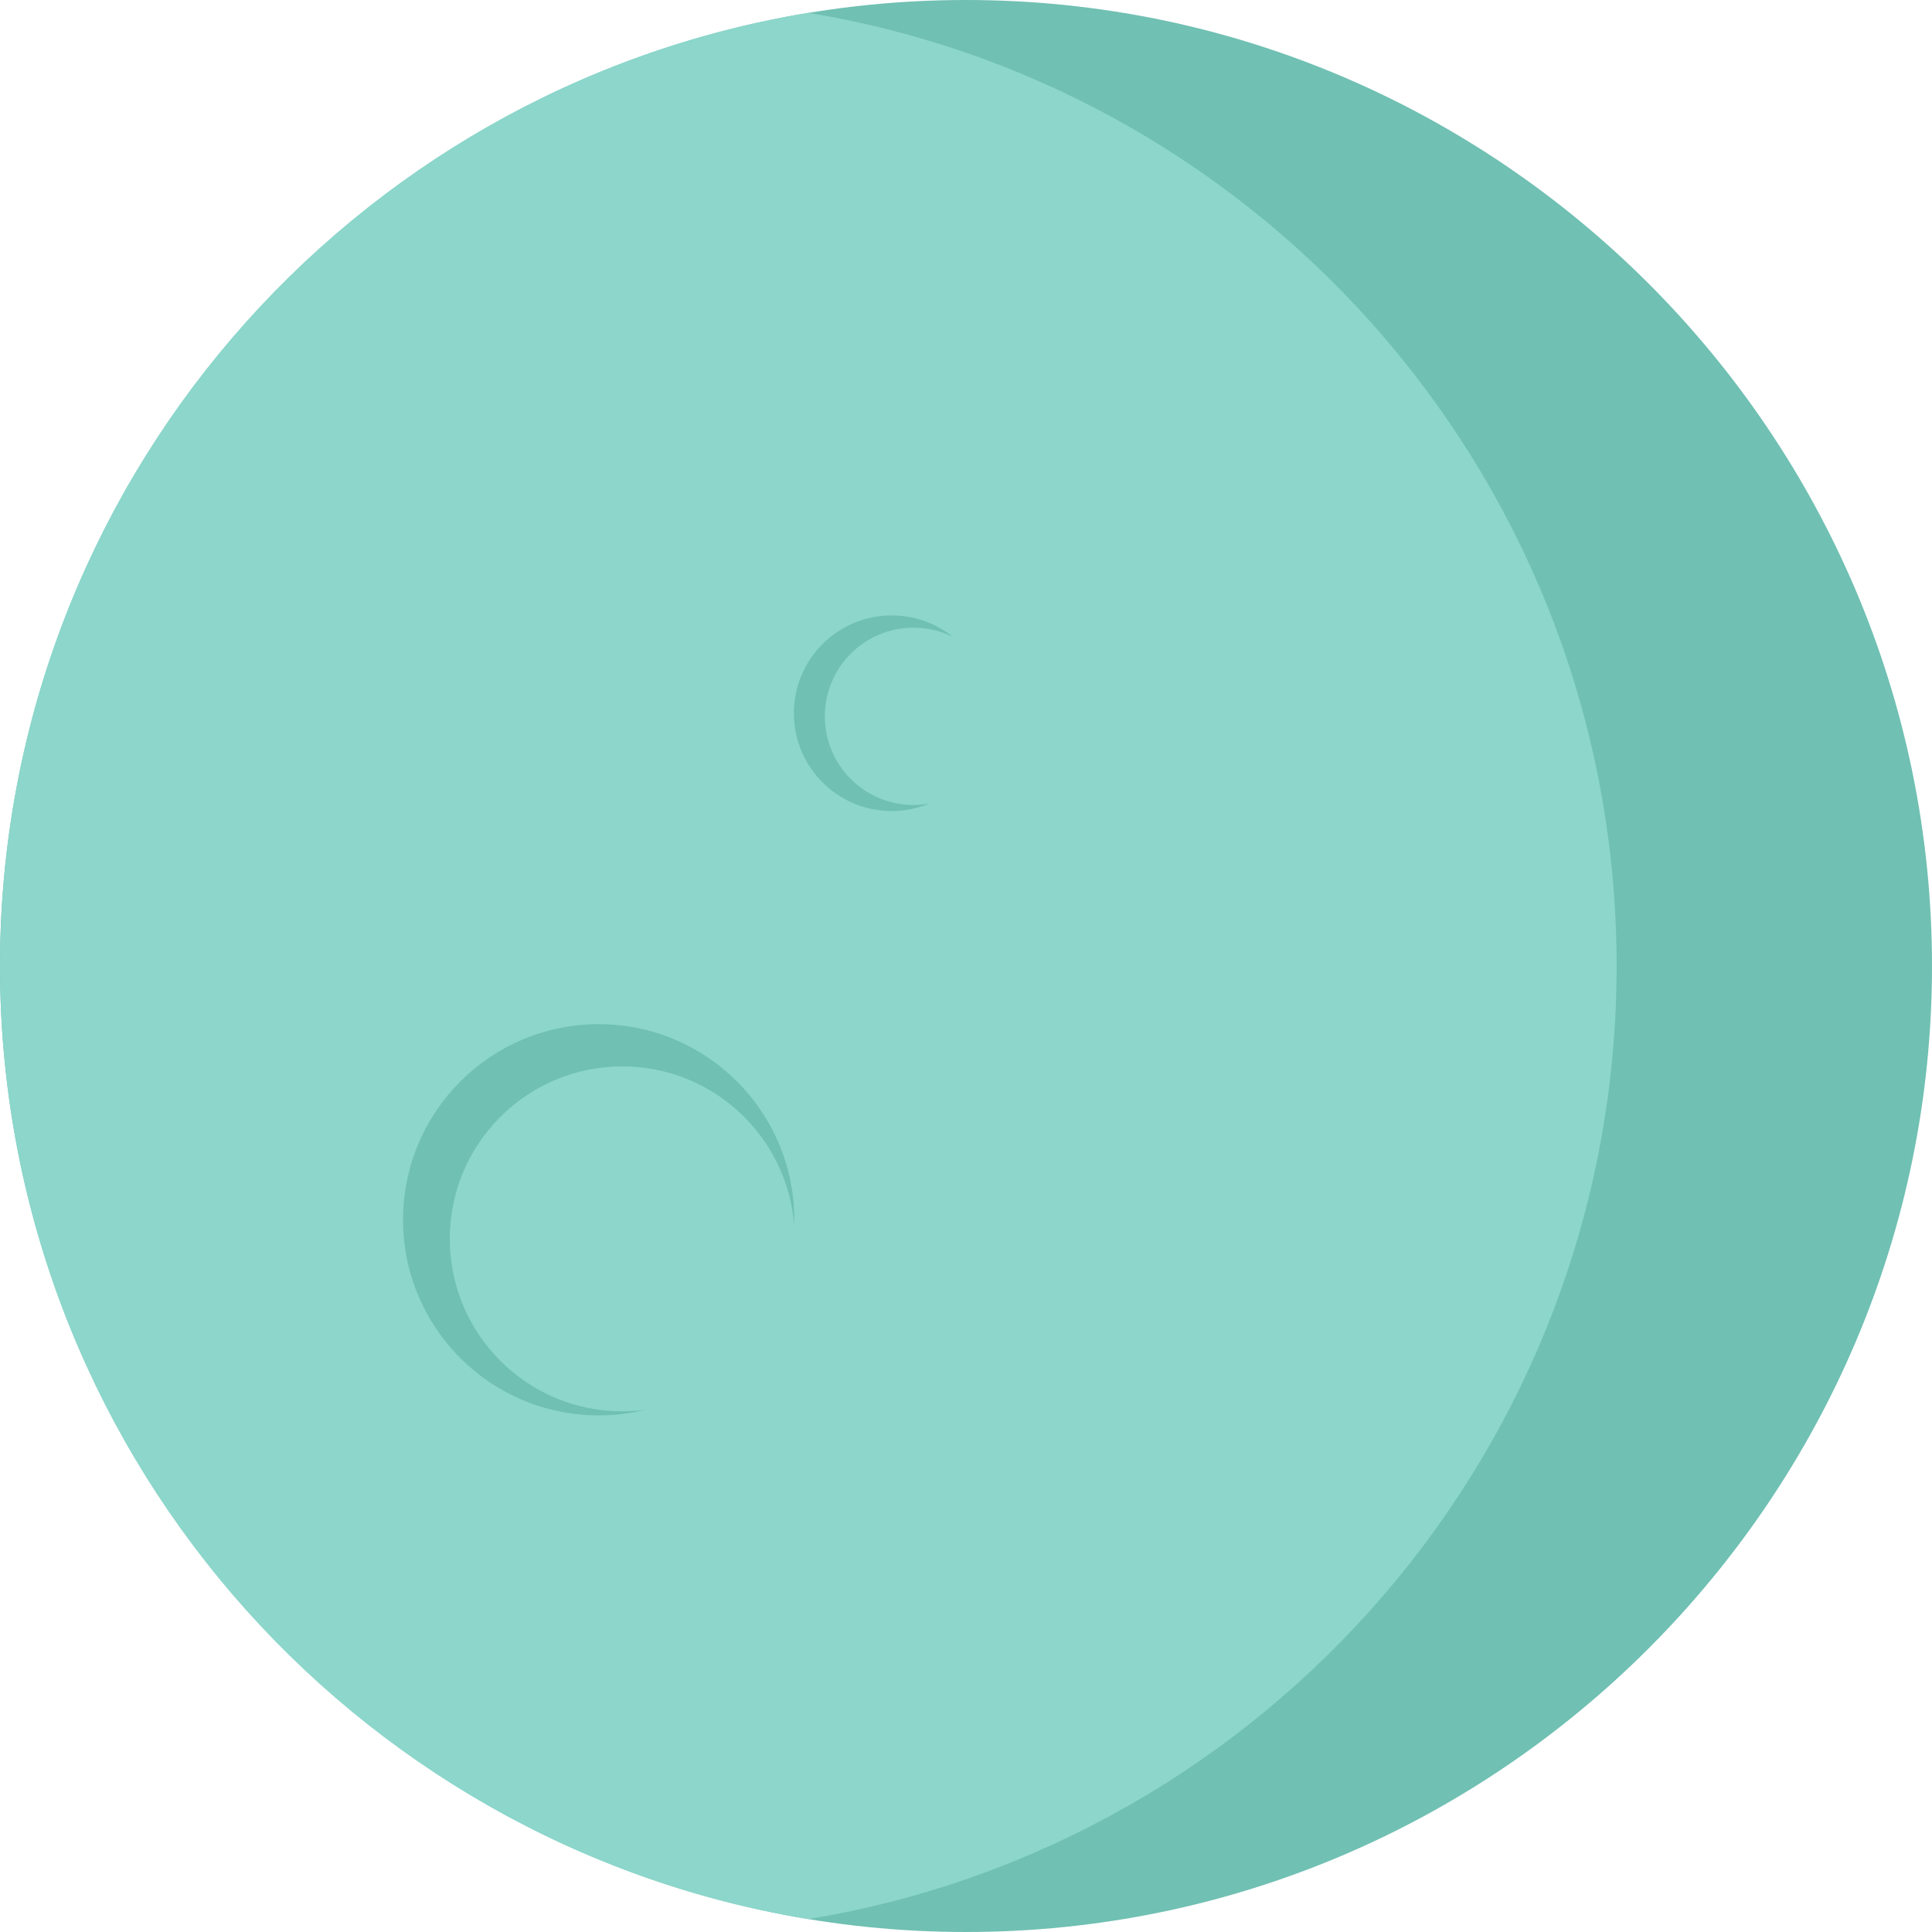
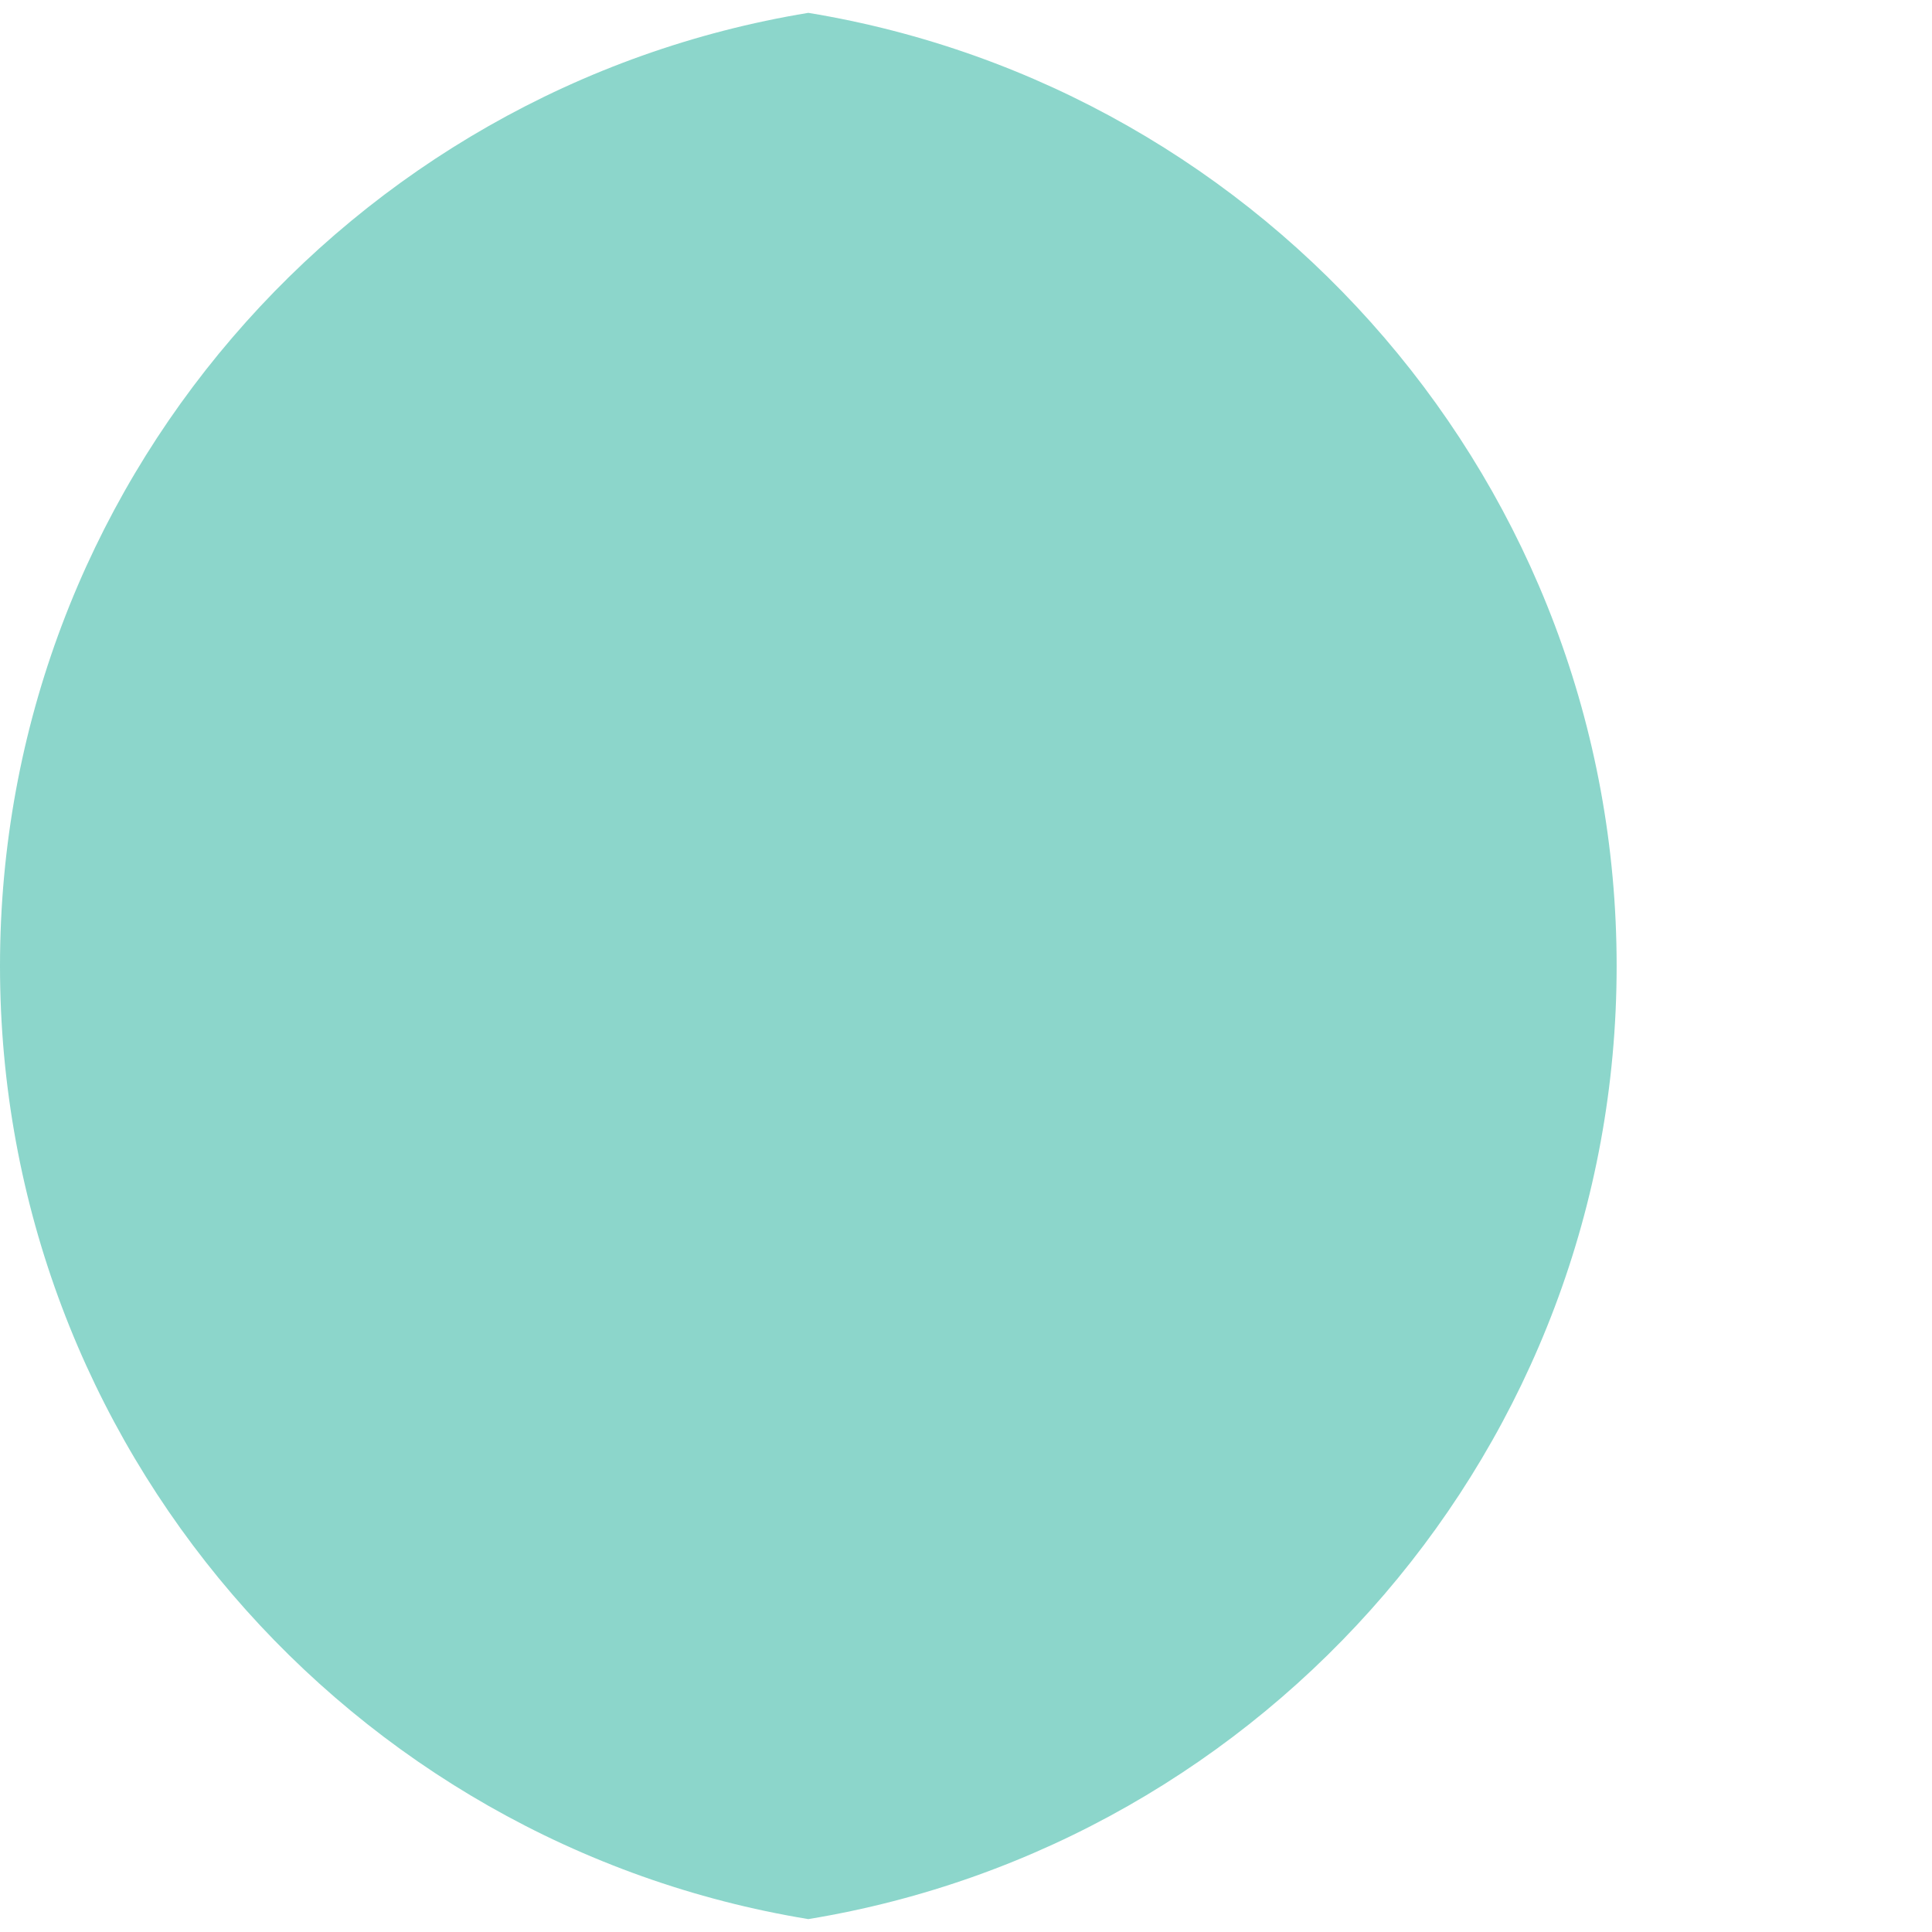
<svg xmlns="http://www.w3.org/2000/svg" width="126" height="126" viewBox="0 0 126 126">
-   <path fill="#70C0B3" d="M63 126c34.699 0 63-28.299 63-63 0-34.698-28.301-63-63-63-34.7 0-63 28.302-63 63 0 34.7 28.3 63 63 63" />
  <path fill="#8CD6CB" d="M52.716 125.159c-29.903-4.907-52.716-30.867-52.716-62.16 0-31.291 22.813-57.25 52.716-62.161 29.903 4.91 52.717 30.87 52.717 62.161 0 31.293-22.814 57.253-52.717 62.16" />
-   <path fill="#70C0B3" d="M58.154 40.137c1.506 0 2.891.521 3.983 1.396-.772-.383-1.642-.598-2.563-.598-3.19 0-5.781 2.589-5.781 5.783 0 3.191 2.587 5.781 5.781 5.781.345 0 .683-.031 1.012-.088-.75.311-1.571.481-2.432.481-3.523 0-6.379-2.856-6.379-6.378.001-3.522 2.856-6.377 6.379-6.377M39.042 66.794c7.046 0 12.758 5.713 12.758 12.758l-.006.341c-.458-5.79-5.306-10.347-11.212-10.347-6.211 0-11.248 5.037-11.248 11.249 0 6.211 5.037 11.249 11.248 11.249.504 0 1.004-.033 1.489-.099-.971.235-1.985.363-3.029.363-7.046 0-12.756-5.712-12.756-12.757s5.71-12.757 12.756-12.757" />
</svg>